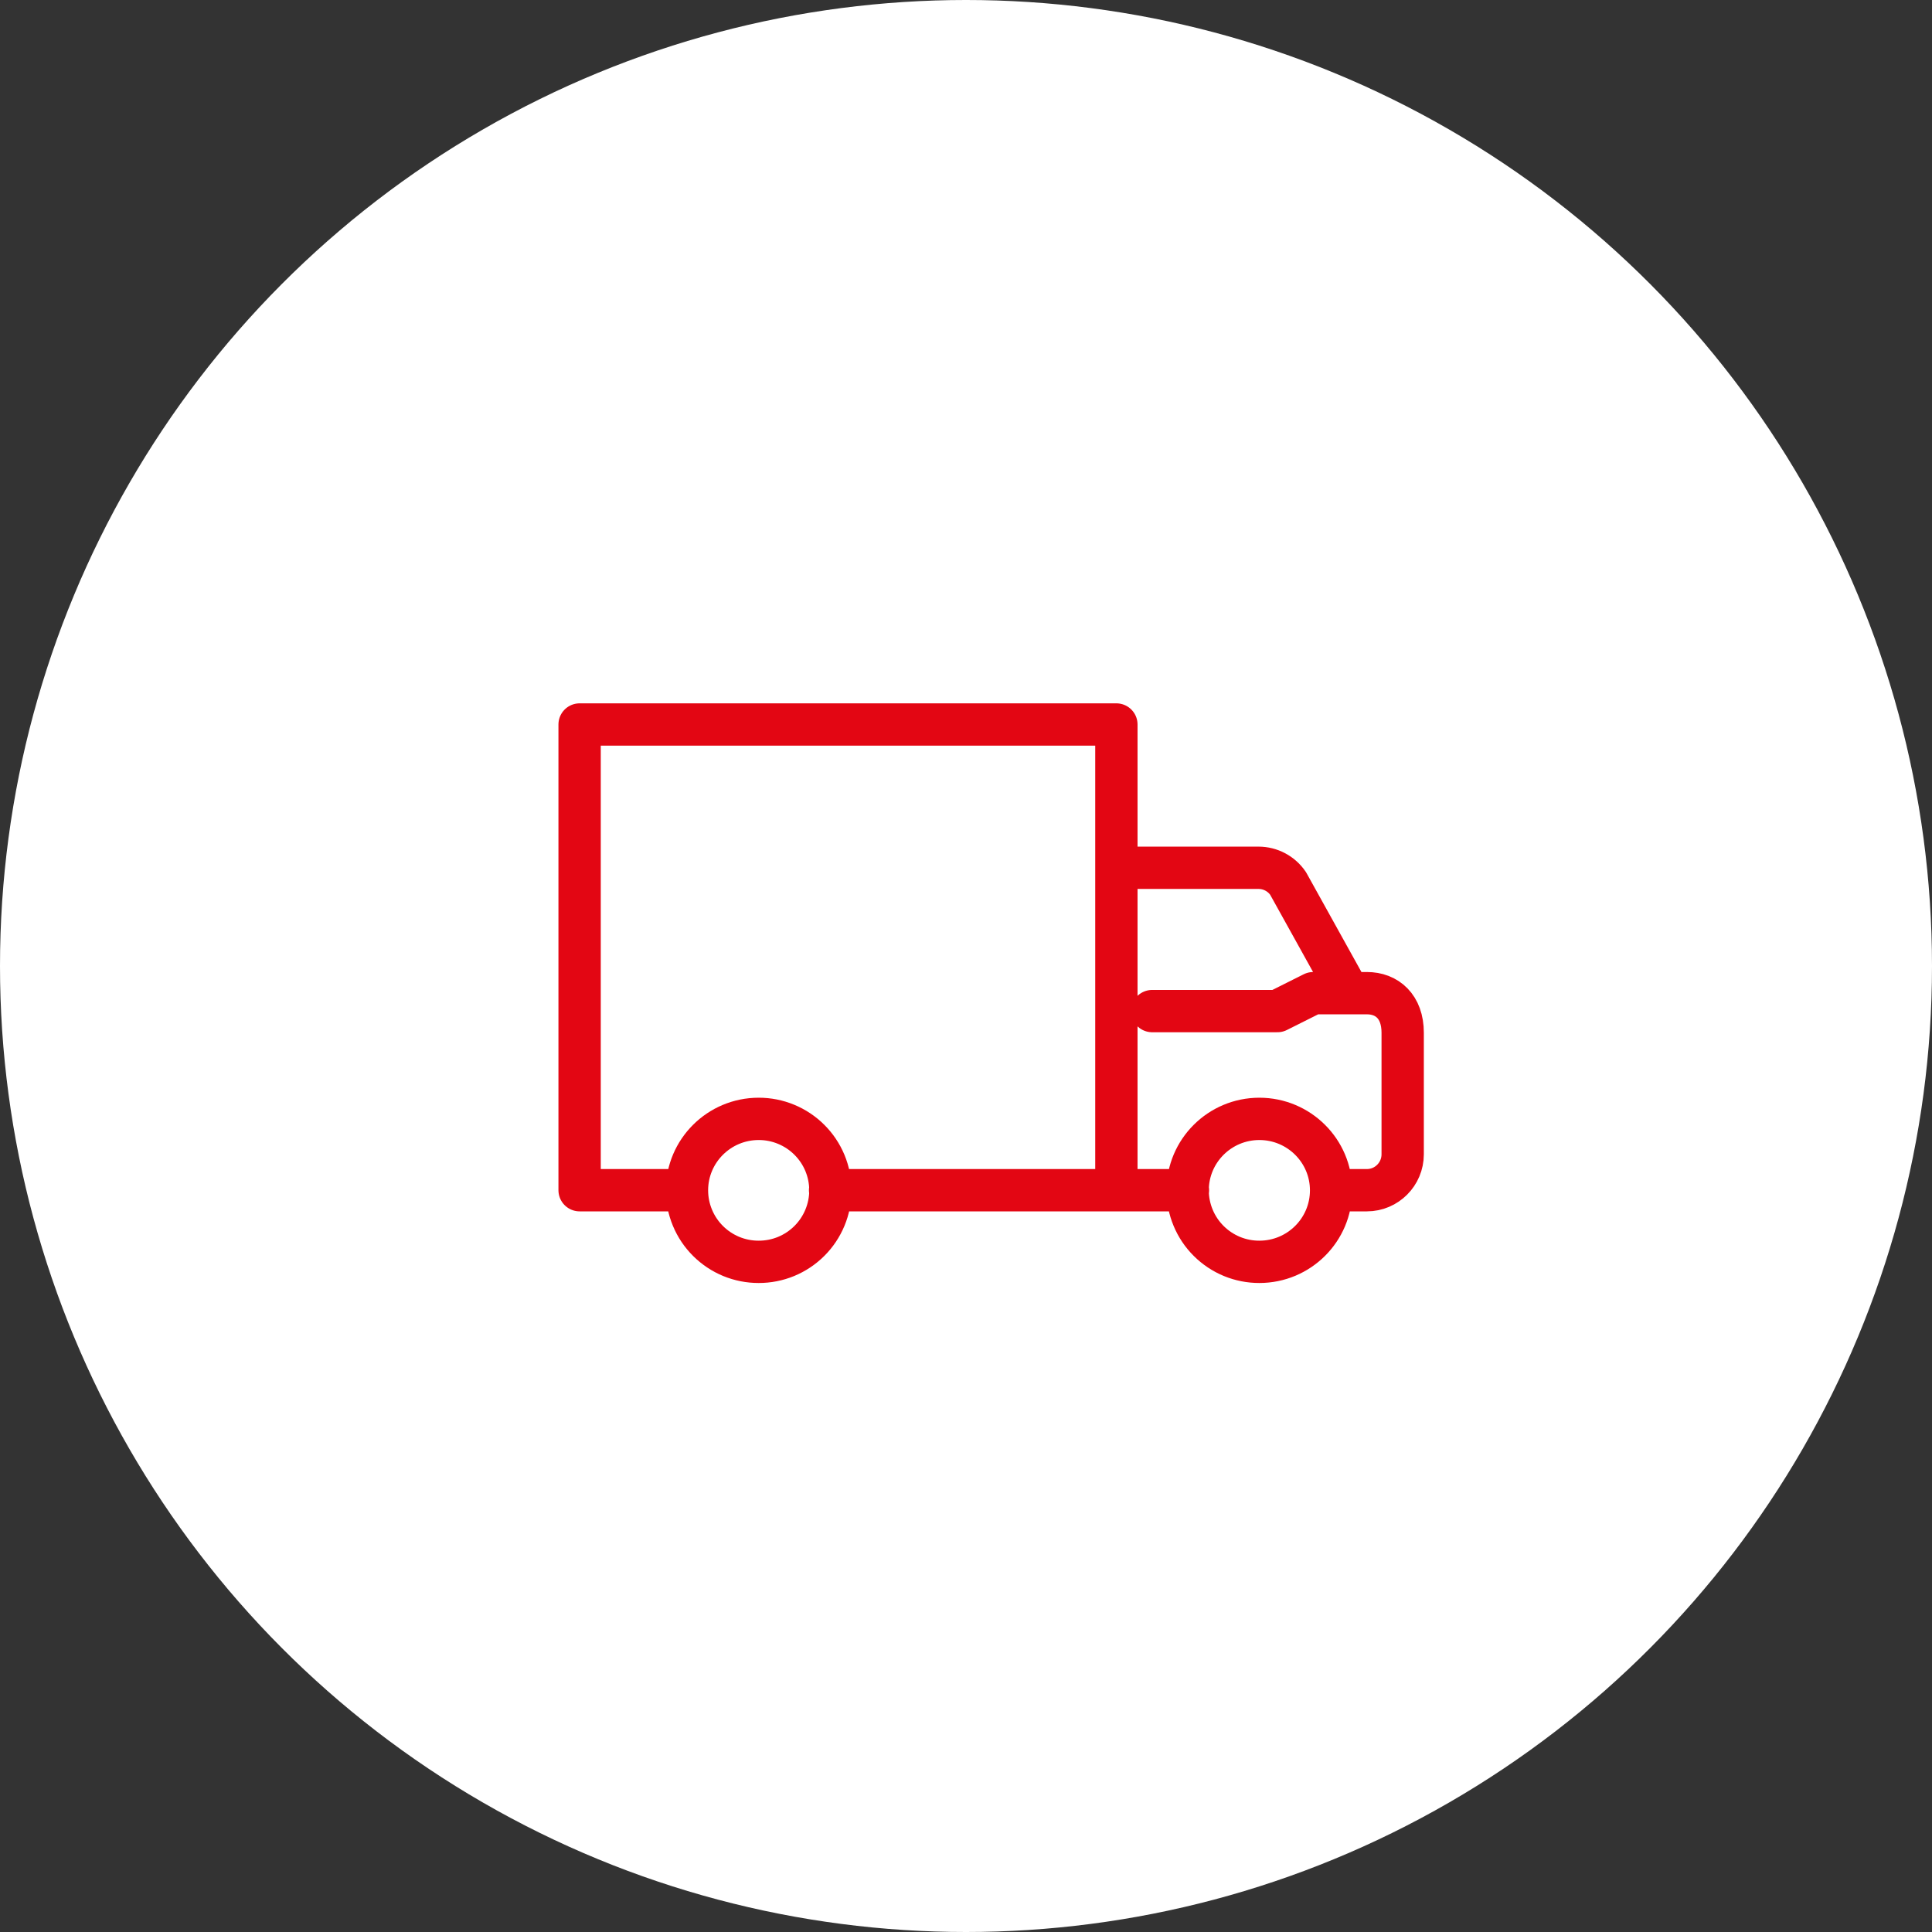
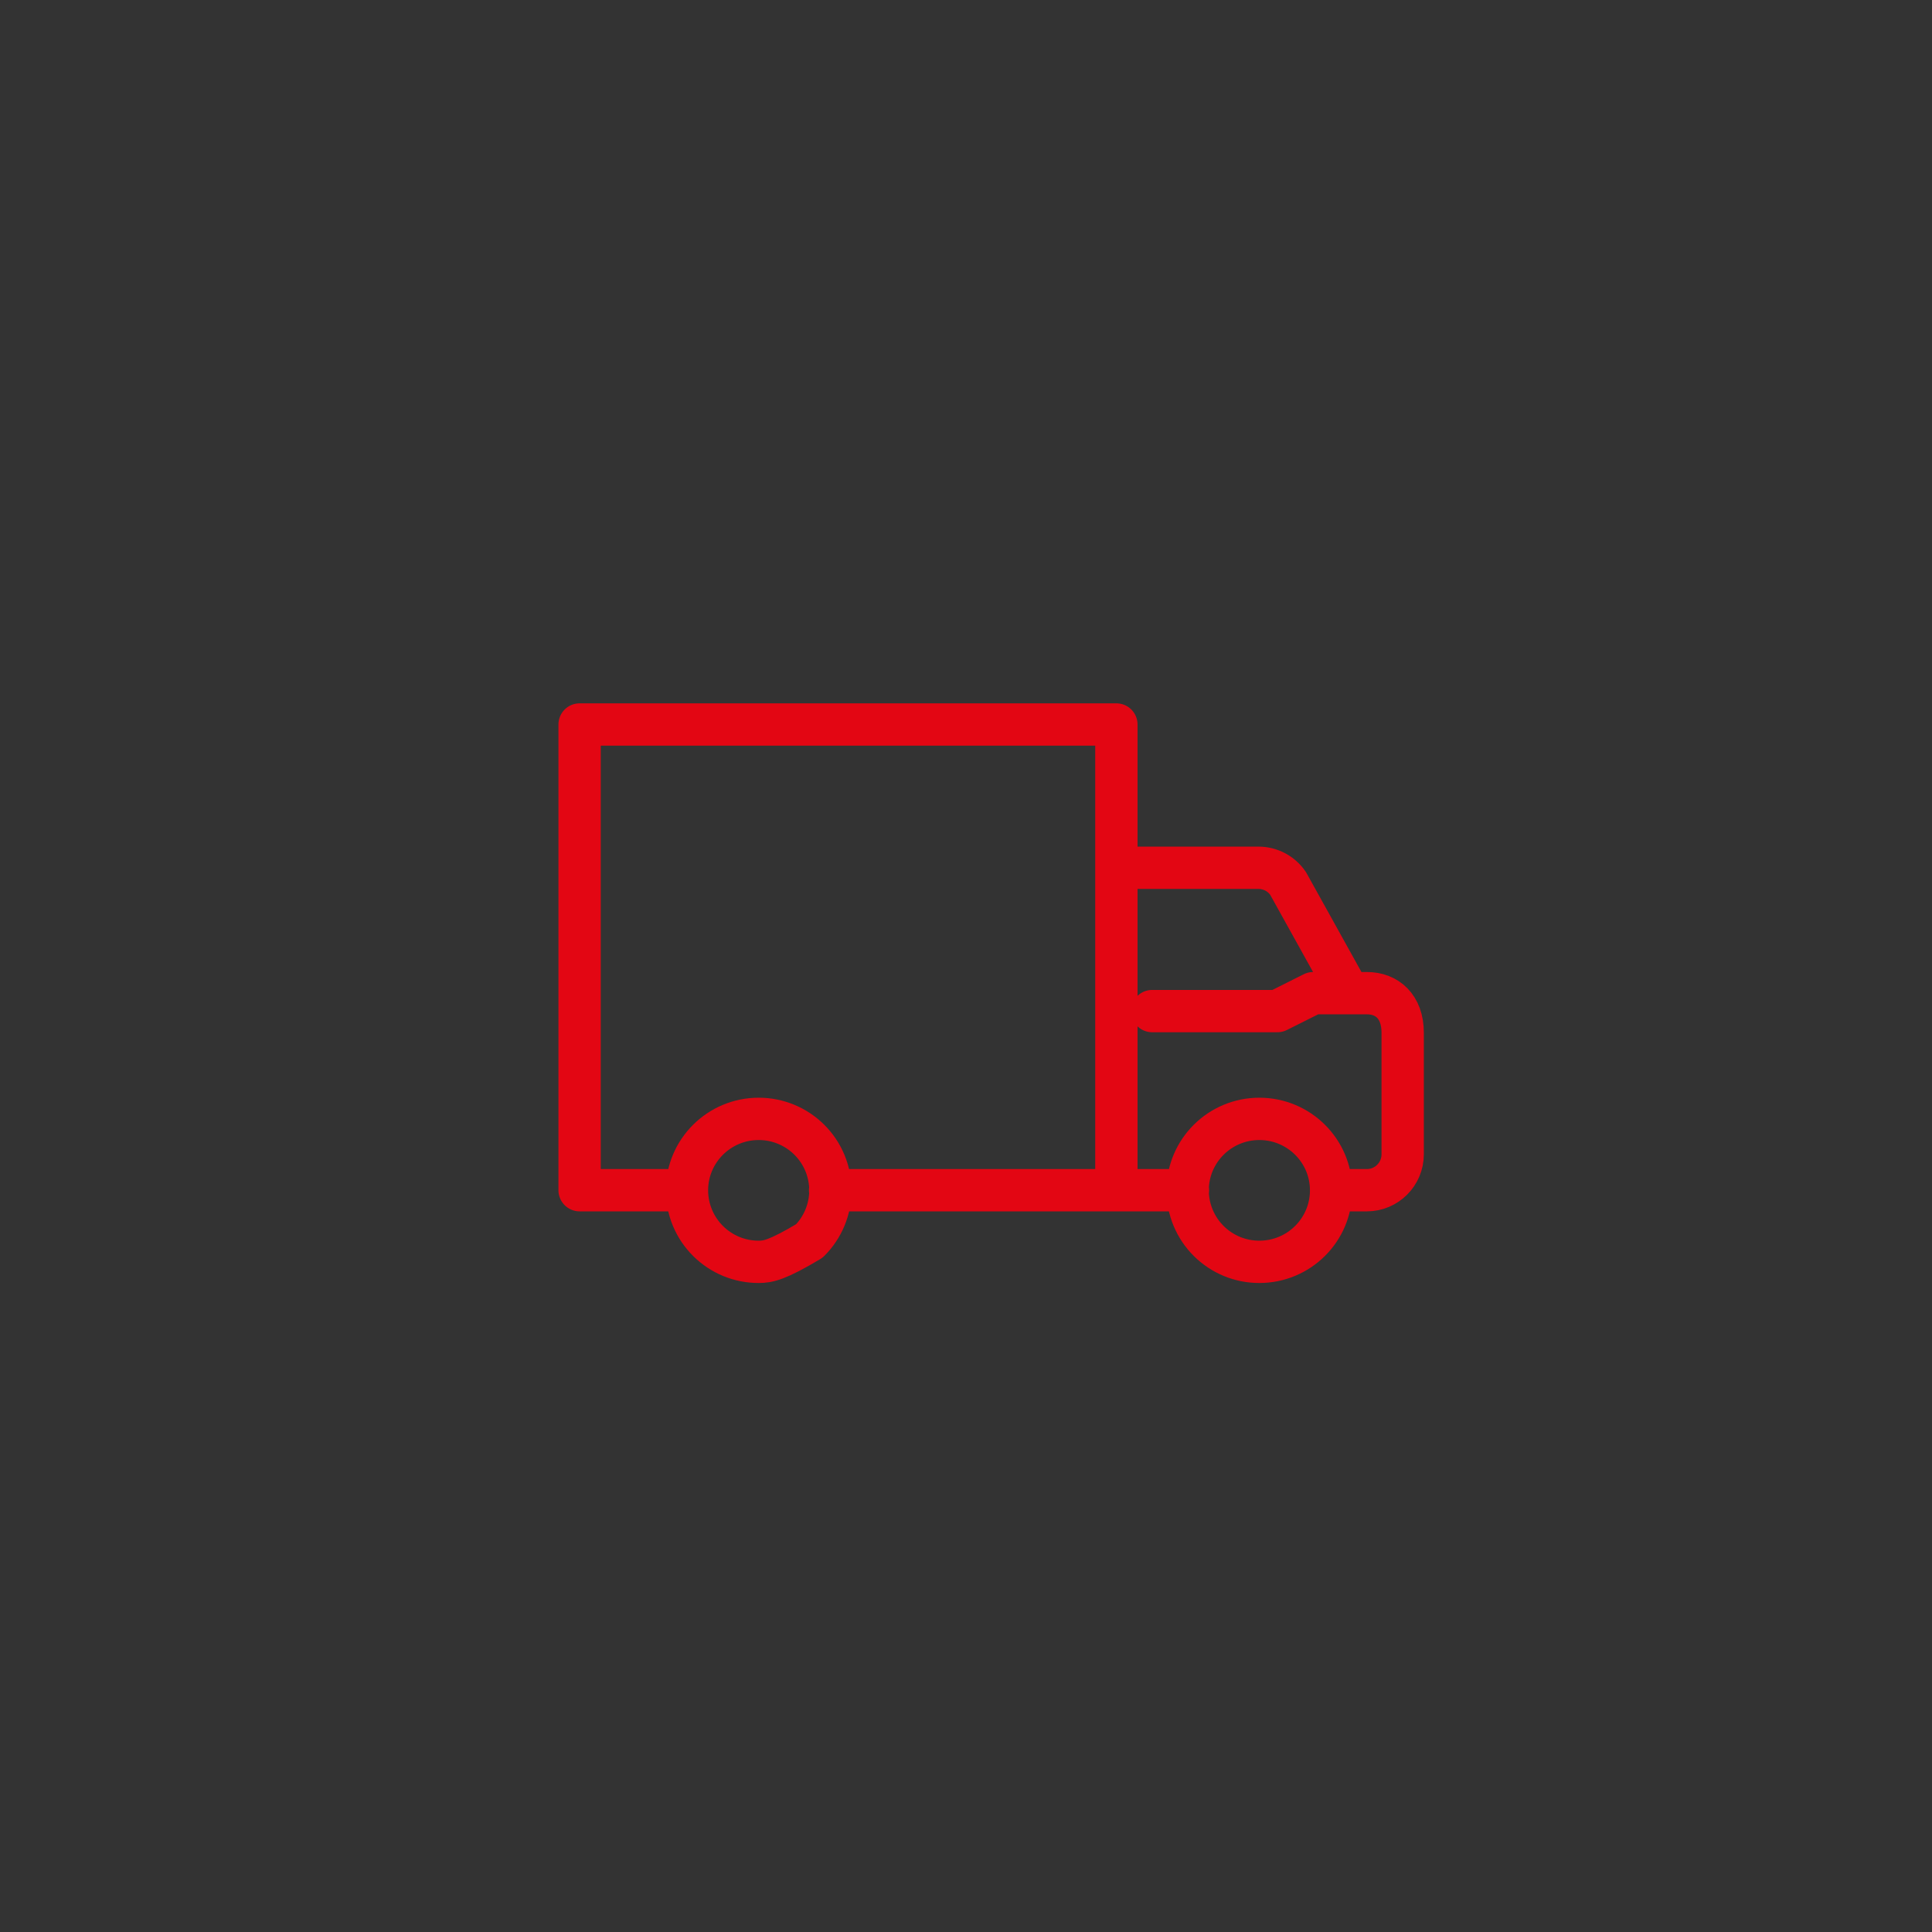
<svg xmlns="http://www.w3.org/2000/svg" width="80" height="80" viewBox="0 0 80 80" fill="none">
  <rect x="0" y="0" width="80" height="80" fill="#333333" stroke="none" />
-   <circle cx="40" cy="40" r="40" fill="white" />
-   <path d="M47.709 41.867H52.895L54.377 41.125H55.859M55.859 41.125L53.336 36.58C53.06 36.176 52.603 35.933 52.112 35.933H46.227M55.859 41.125H56.6C57.432 41.125 58.082 41.676 58.082 42.763V47.797C58.082 48.617 57.418 49.284 56.6 49.284H55.118M46.227 49.284H49.191M46.227 49.284H34.372M46.227 49.284V30H24V49.284H28.446M34.385 49.289C34.385 49.679 34.307 50.065 34.158 50.424C34.008 50.784 33.79 51.11 33.514 51.385C33.238 51.66 32.911 51.878 32.551 52.027C32.191 52.175 31.805 52.251 31.415 52.25C31.026 52.251 30.64 52.175 30.28 52.027C29.92 51.878 29.593 51.66 29.317 51.385C29.041 51.11 28.822 50.784 28.673 50.424C28.523 50.065 28.446 49.679 28.446 49.289C28.446 47.656 29.776 46.33 31.415 46.33C31.805 46.329 32.19 46.405 32.55 46.554C32.91 46.702 33.237 46.92 33.513 47.195C33.789 47.469 34.008 47.796 34.158 48.155C34.307 48.515 34.384 48.9 34.385 49.289ZM55.118 49.289C55.118 50.925 53.788 52.25 52.147 52.25C51.758 52.251 51.372 52.175 51.012 52.027C50.652 51.878 50.325 51.66 50.049 51.385C49.773 51.11 49.554 50.784 49.405 50.424C49.255 50.065 49.178 49.679 49.178 49.289C49.178 47.656 50.508 46.33 52.147 46.33C53.788 46.33 55.118 47.656 55.118 49.289Z" stroke="#E30613" stroke-width="1.752" stroke-miterlimit="10" stroke-linecap="round" stroke-linejoin="round" />
+   <path d="M47.709 41.867H52.895L54.377 41.125H55.859M55.859 41.125L53.336 36.58C53.06 36.176 52.603 35.933 52.112 35.933H46.227M55.859 41.125H56.6C57.432 41.125 58.082 41.676 58.082 42.763V47.797C58.082 48.617 57.418 49.284 56.6 49.284H55.118M46.227 49.284H49.191M46.227 49.284H34.372M46.227 49.284V30H24V49.284H28.446M34.385 49.289C34.385 49.679 34.307 50.065 34.158 50.424C34.008 50.784 33.79 51.11 33.514 51.385C32.191 52.175 31.805 52.251 31.415 52.25C31.026 52.251 30.64 52.175 30.28 52.027C29.92 51.878 29.593 51.66 29.317 51.385C29.041 51.11 28.822 50.784 28.673 50.424C28.523 50.065 28.446 49.679 28.446 49.289C28.446 47.656 29.776 46.33 31.415 46.33C31.805 46.329 32.19 46.405 32.55 46.554C32.91 46.702 33.237 46.92 33.513 47.195C33.789 47.469 34.008 47.796 34.158 48.155C34.307 48.515 34.384 48.9 34.385 49.289ZM55.118 49.289C55.118 50.925 53.788 52.25 52.147 52.25C51.758 52.251 51.372 52.175 51.012 52.027C50.652 51.878 50.325 51.66 50.049 51.385C49.773 51.11 49.554 50.784 49.405 50.424C49.255 50.065 49.178 49.679 49.178 49.289C49.178 47.656 50.508 46.33 52.147 46.33C53.788 46.33 55.118 47.656 55.118 49.289Z" stroke="#E30613" stroke-width="1.752" stroke-miterlimit="10" stroke-linecap="round" stroke-linejoin="round" />
</svg>